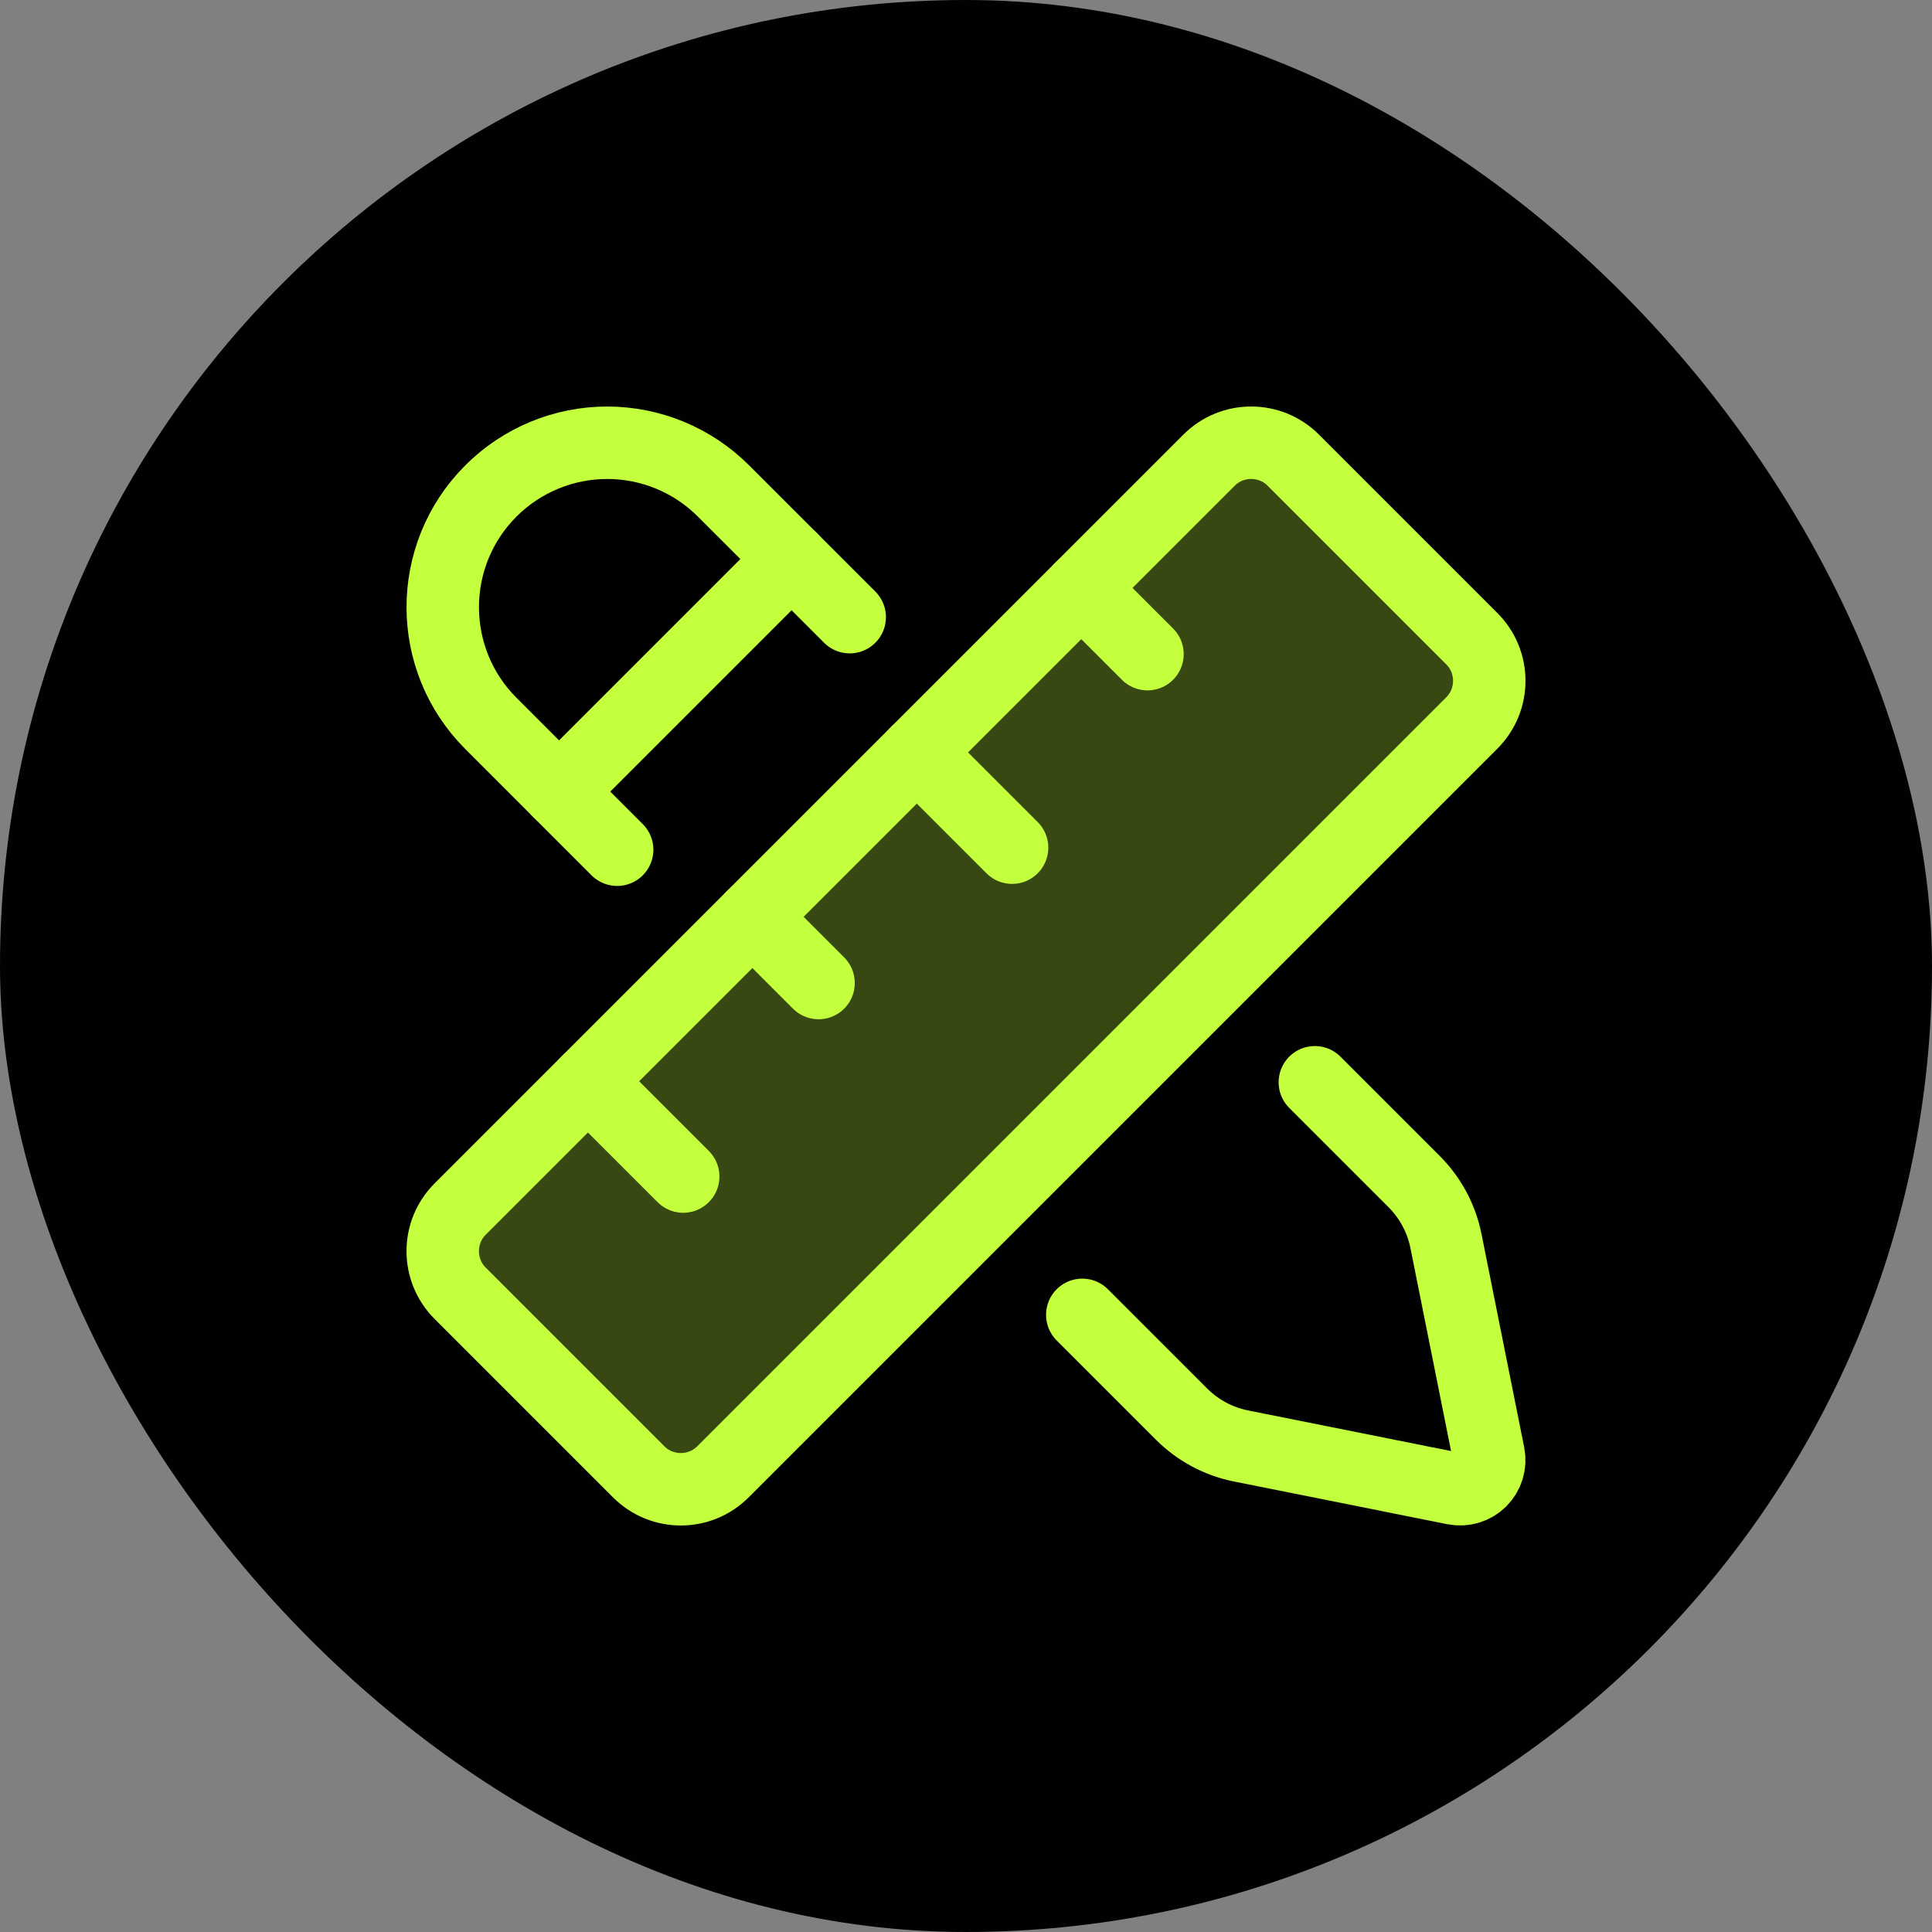
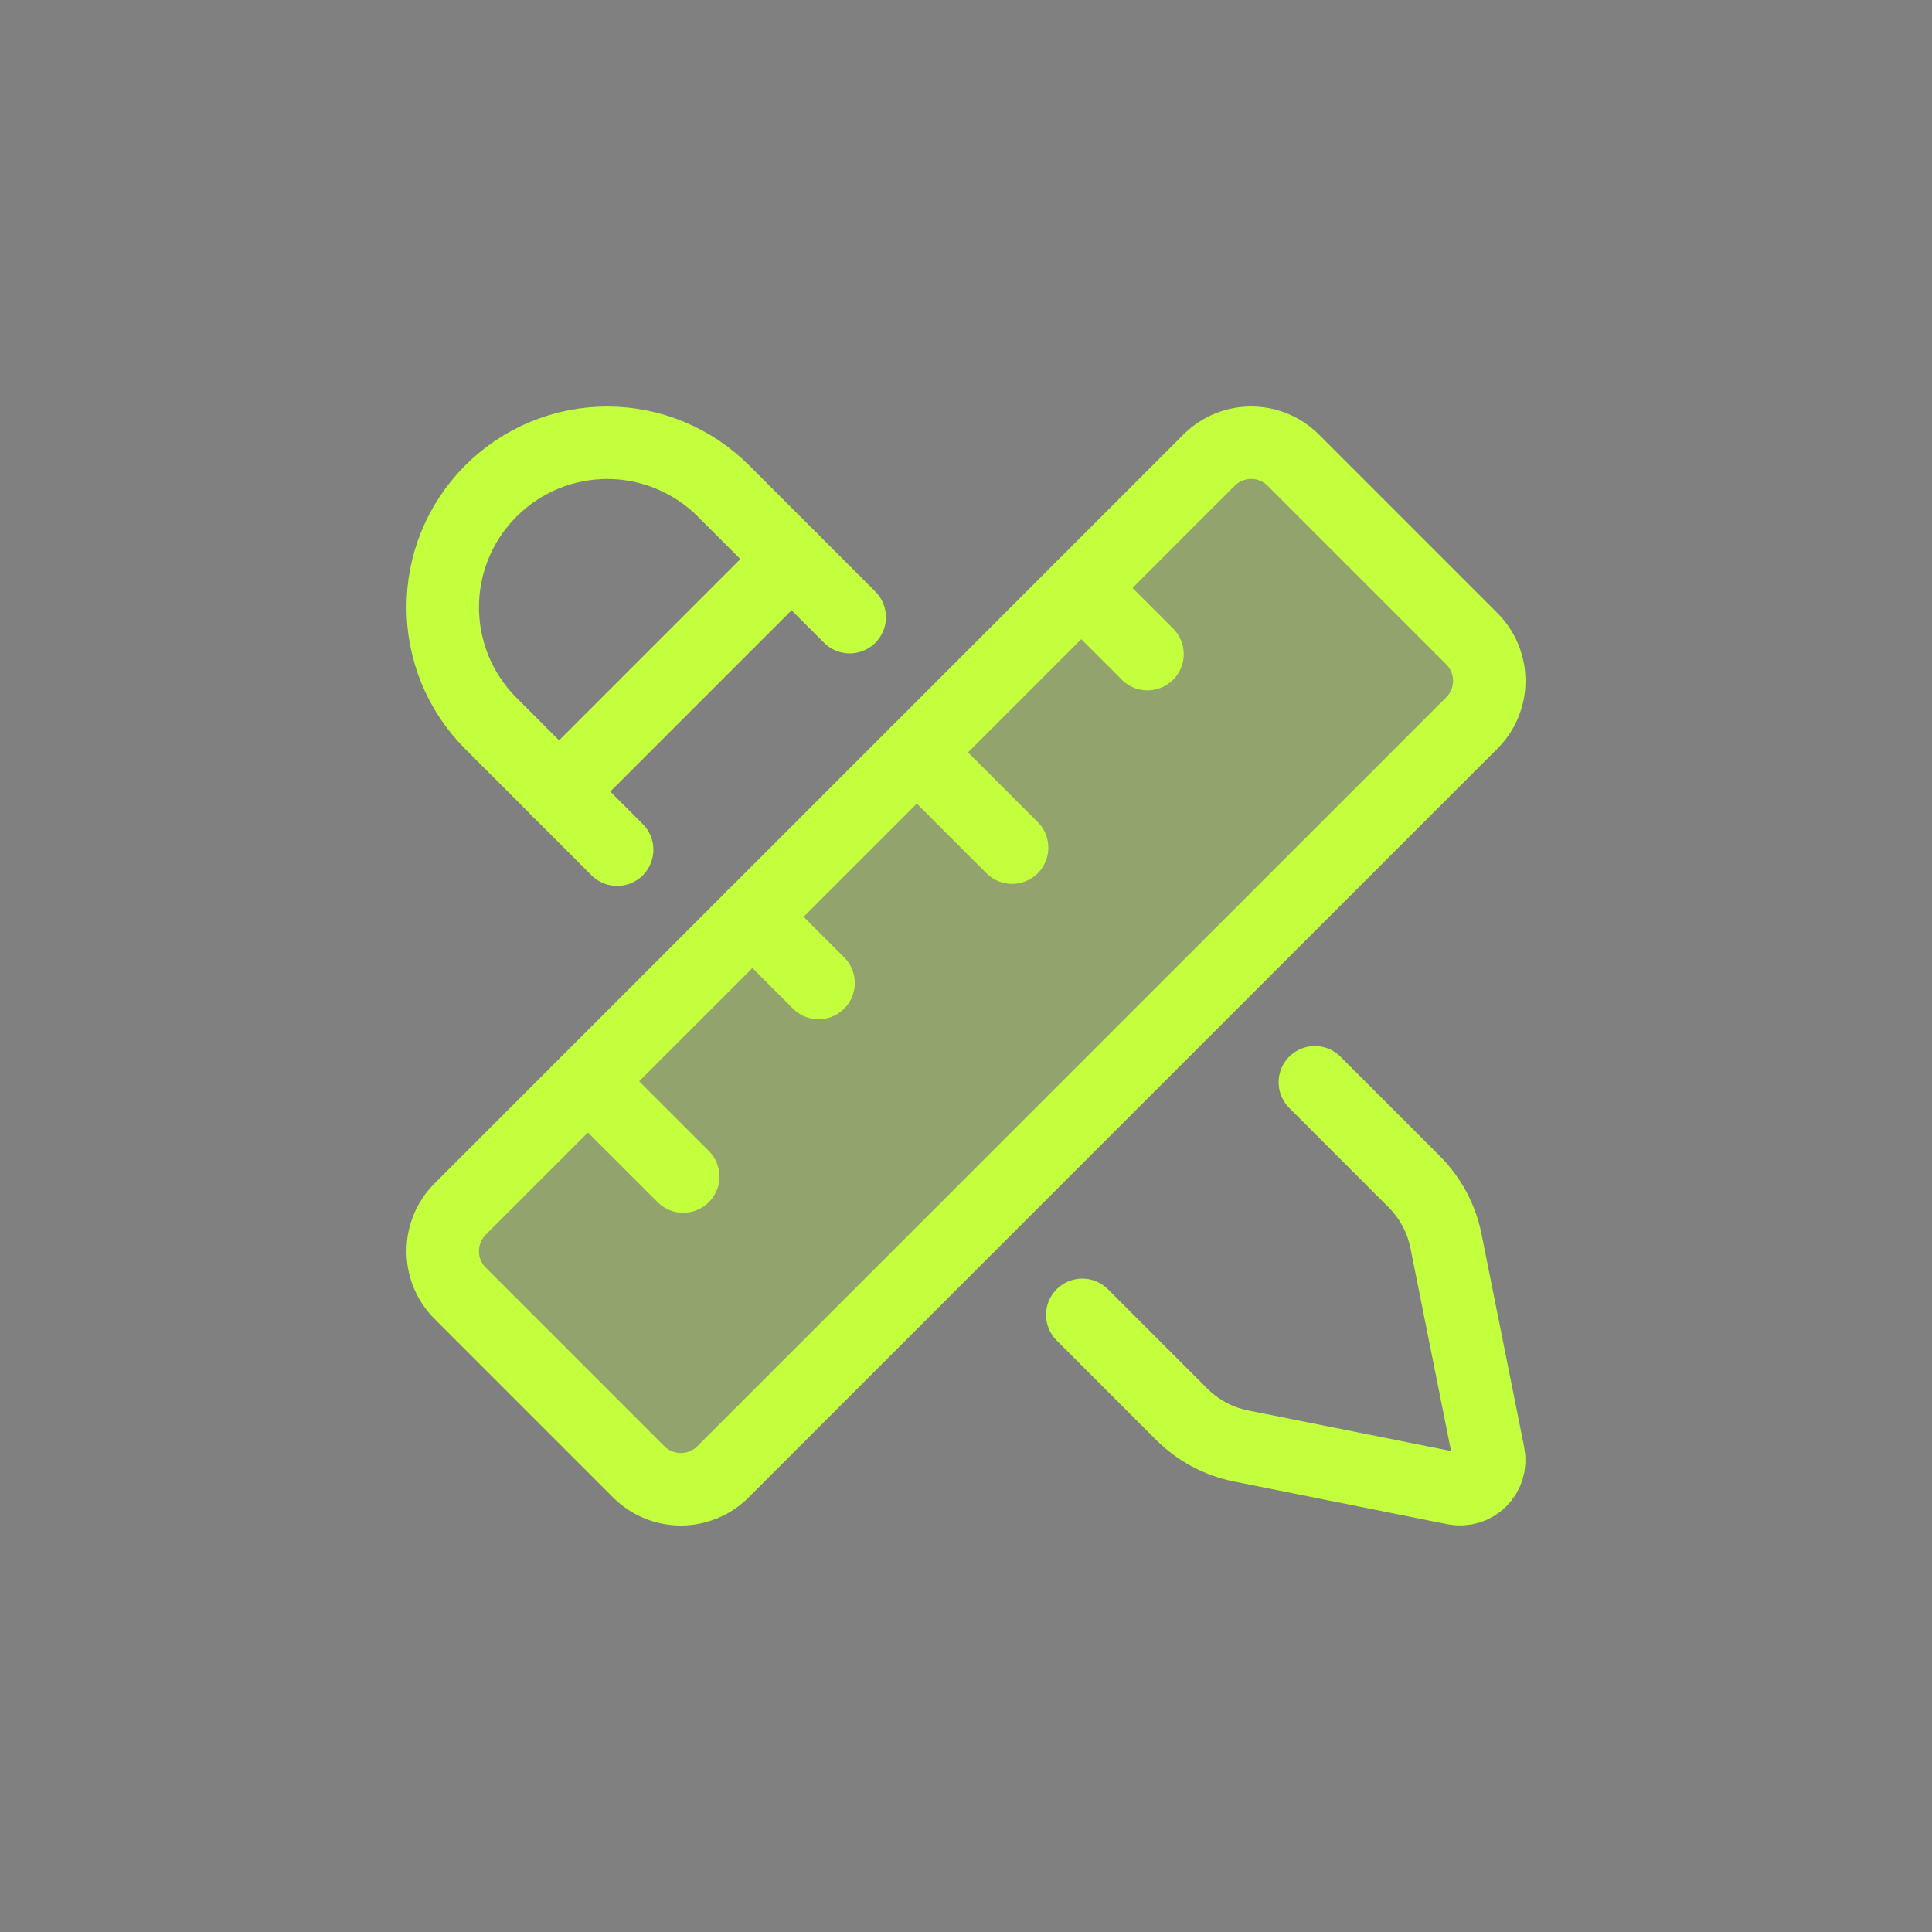
<svg xmlns="http://www.w3.org/2000/svg" width="48" height="48" viewBox="0 0 48 48" fill="none">
  <rect x="0" y="0" width="48" height="48" fill="#808080" stroke="none" />
-   <rect width="48" height="48" rx="24" fill="#010101" />
  <path d="M15.333 21.111L12.197 17.974C10.601 16.379 10.601 13.792 12.197 12.197V12.197C12.963 11.431 14.002 11 15.085 11C16.169 11 17.208 11.431 17.974 12.197L21.111 15.333" stroke="#C3FF3D" stroke-width="1.8" stroke-linecap="round" stroke-linejoin="round" />
  <path d="M13.889 19.667L19.667 13.889" stroke="#C3FF3D" stroke-width="1.8" stroke-linecap="round" stroke-linejoin="round" />
  <path d="M32.667 26.889L35.135 29.357C35.538 29.761 35.813 30.274 35.925 30.834L36.986 36.136C37.033 36.373 36.959 36.617 36.788 36.788C36.617 36.959 36.373 37.033 36.136 36.986L30.834 35.925C30.274 35.813 29.761 35.538 29.357 35.135L26.889 32.667" stroke="#C3FF3D" stroke-width="1.8" stroke-linecap="round" stroke-linejoin="round" />
  <path fill-rule="evenodd" clip-rule="evenodd" d="M32.32 22.209L17.962 36.567C17.384 37.145 16.446 37.145 15.868 36.567L11.433 32.132C10.855 31.554 10.855 30.616 11.433 30.038L30.038 11.433C30.616 10.855 31.554 10.855 32.132 11.433L36.567 15.868C37.145 16.446 37.145 17.384 36.567 17.962L32.32 22.209Z" fill="#C3FF3D" fill-opacity="0.28" stroke="#C3FF3D" stroke-width="1.8" stroke-linecap="round" stroke-linejoin="round" />
  <path d="M28.509 16.252L26.864 14.607" stroke="#C3FF3D" stroke-width="1.8" stroke-linecap="round" stroke-linejoin="round" />
  <path d="M25.145 21.06L22.778 18.693" stroke="#C3FF3D" stroke-width="1.8" stroke-linecap="round" stroke-linejoin="round" />
  <path d="M20.337 24.423L18.693 22.778" stroke="#C3FF3D" stroke-width="1.8" stroke-linecap="round" stroke-linejoin="round" />
  <path d="M16.974 29.231L14.607 26.864" stroke="#C3FF3D" stroke-width="1.8" stroke-linecap="round" stroke-linejoin="round" />
</svg>